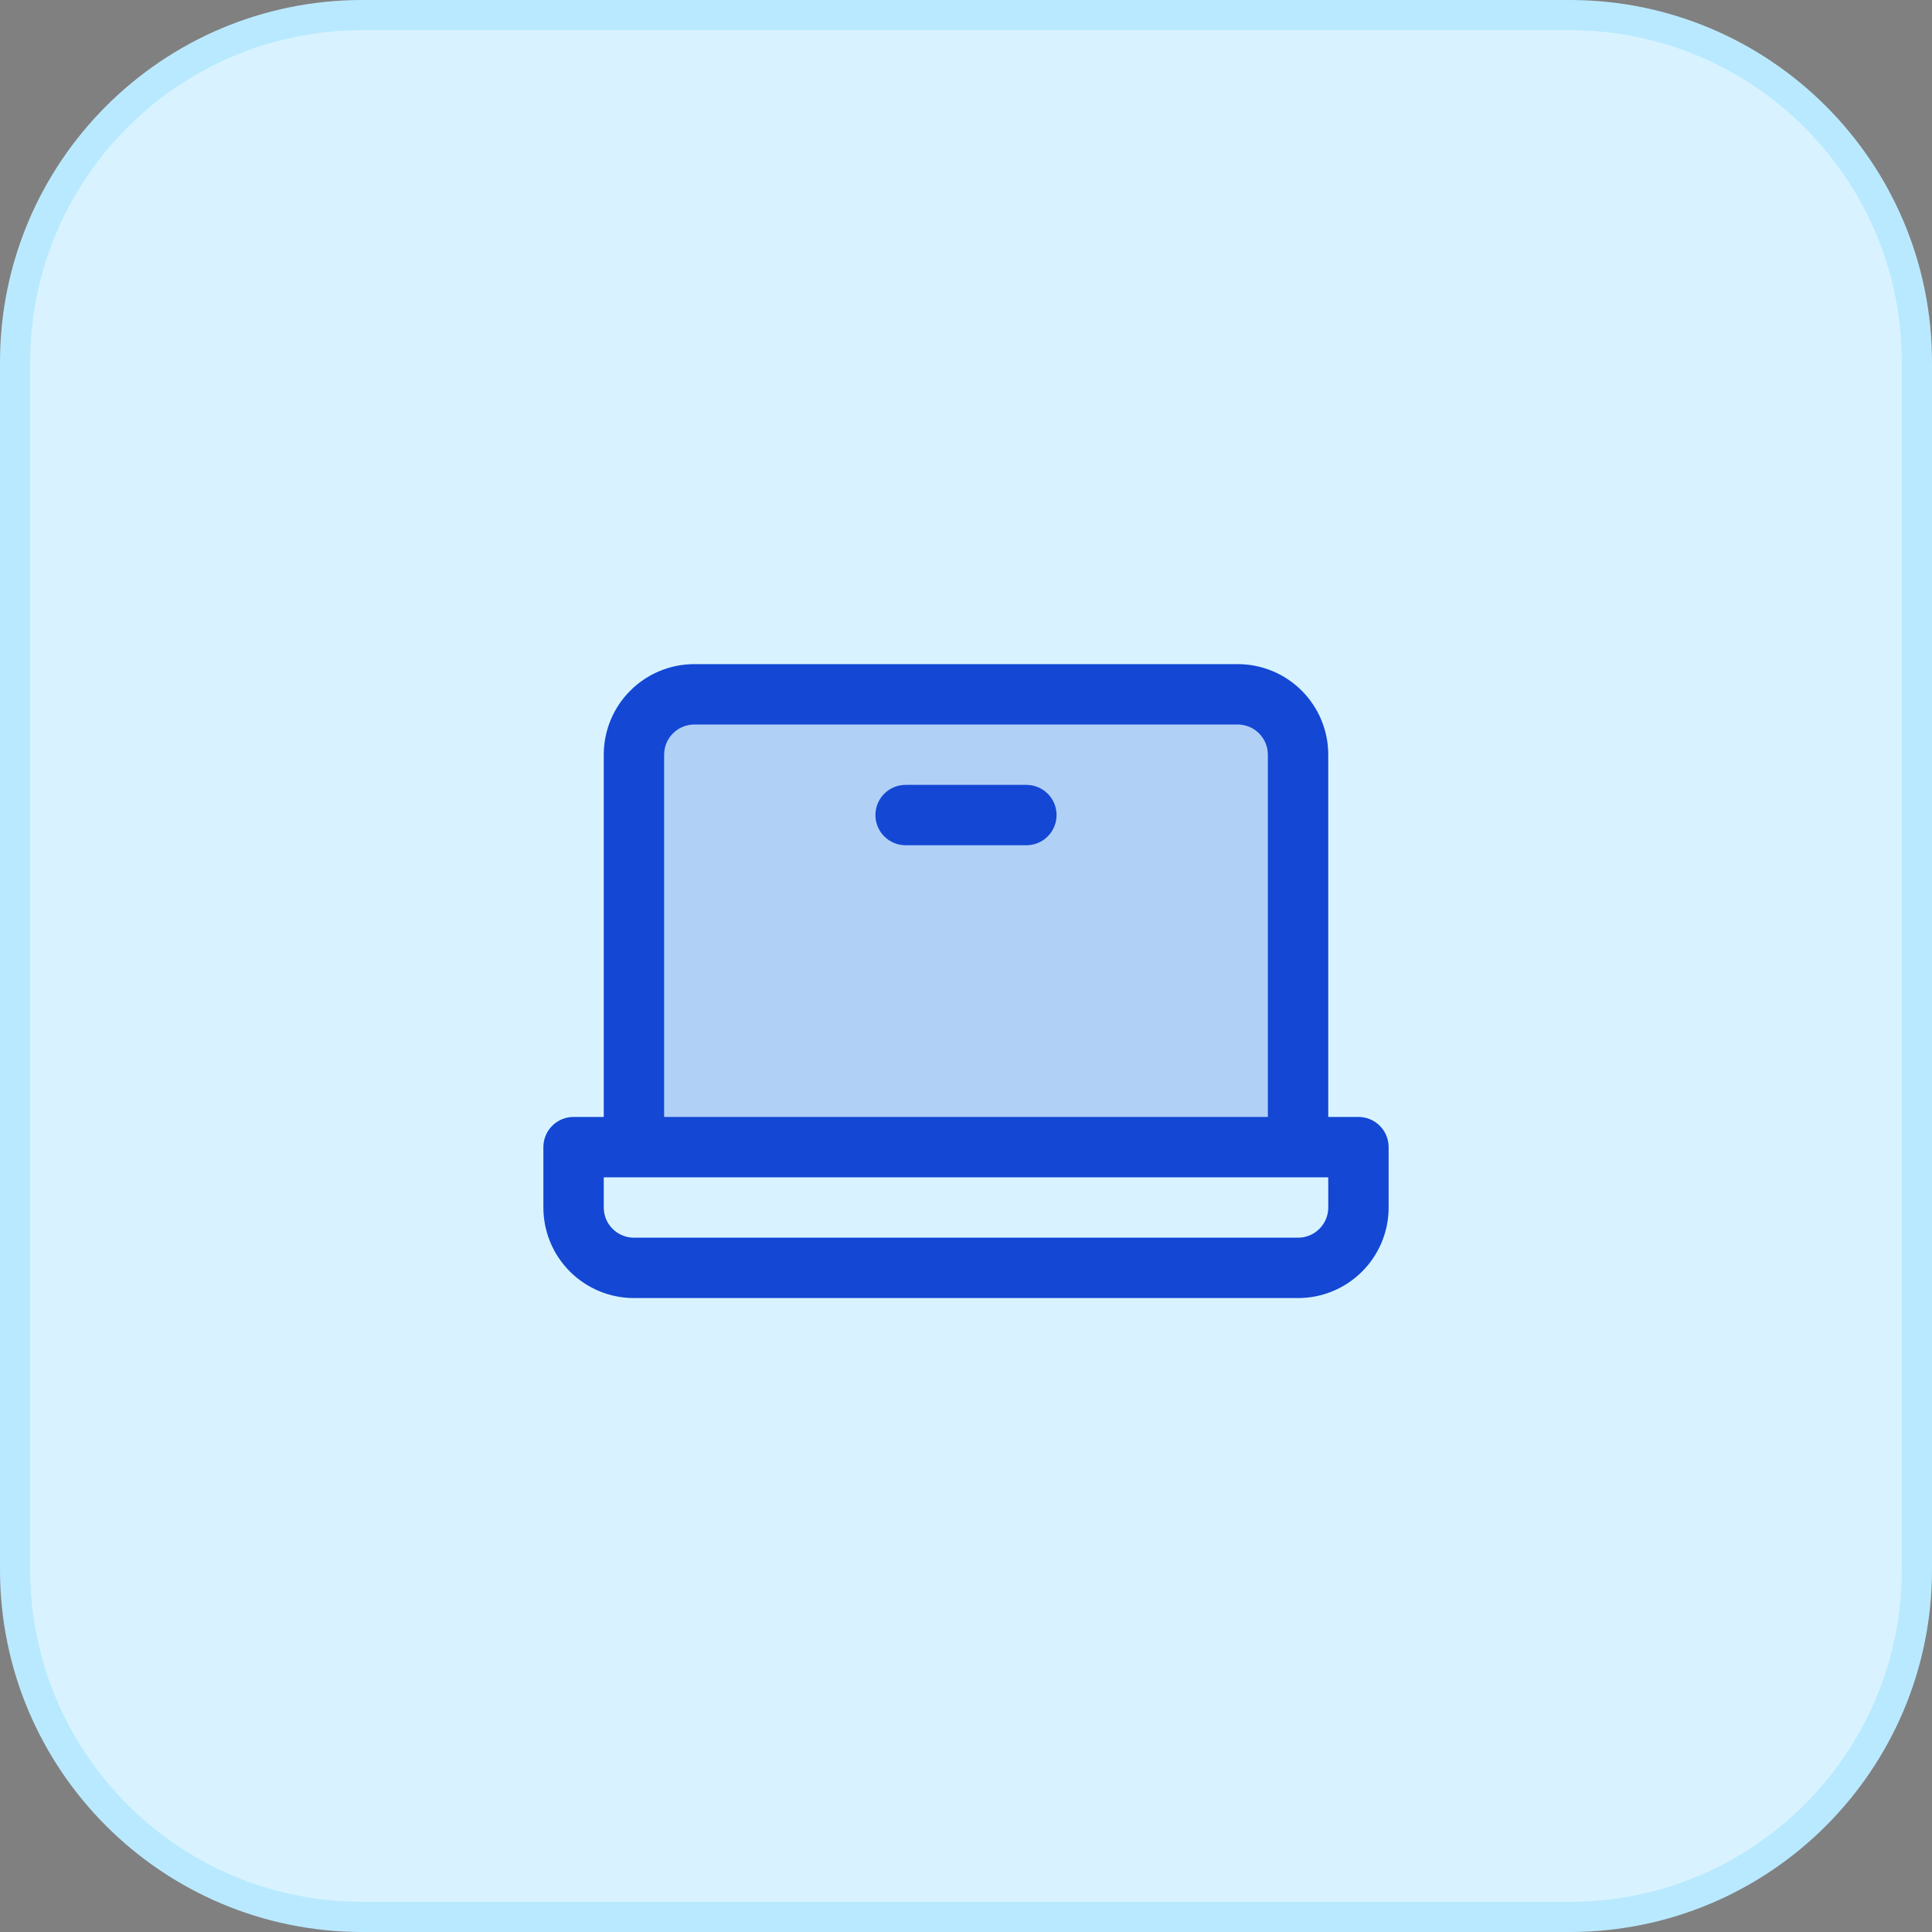
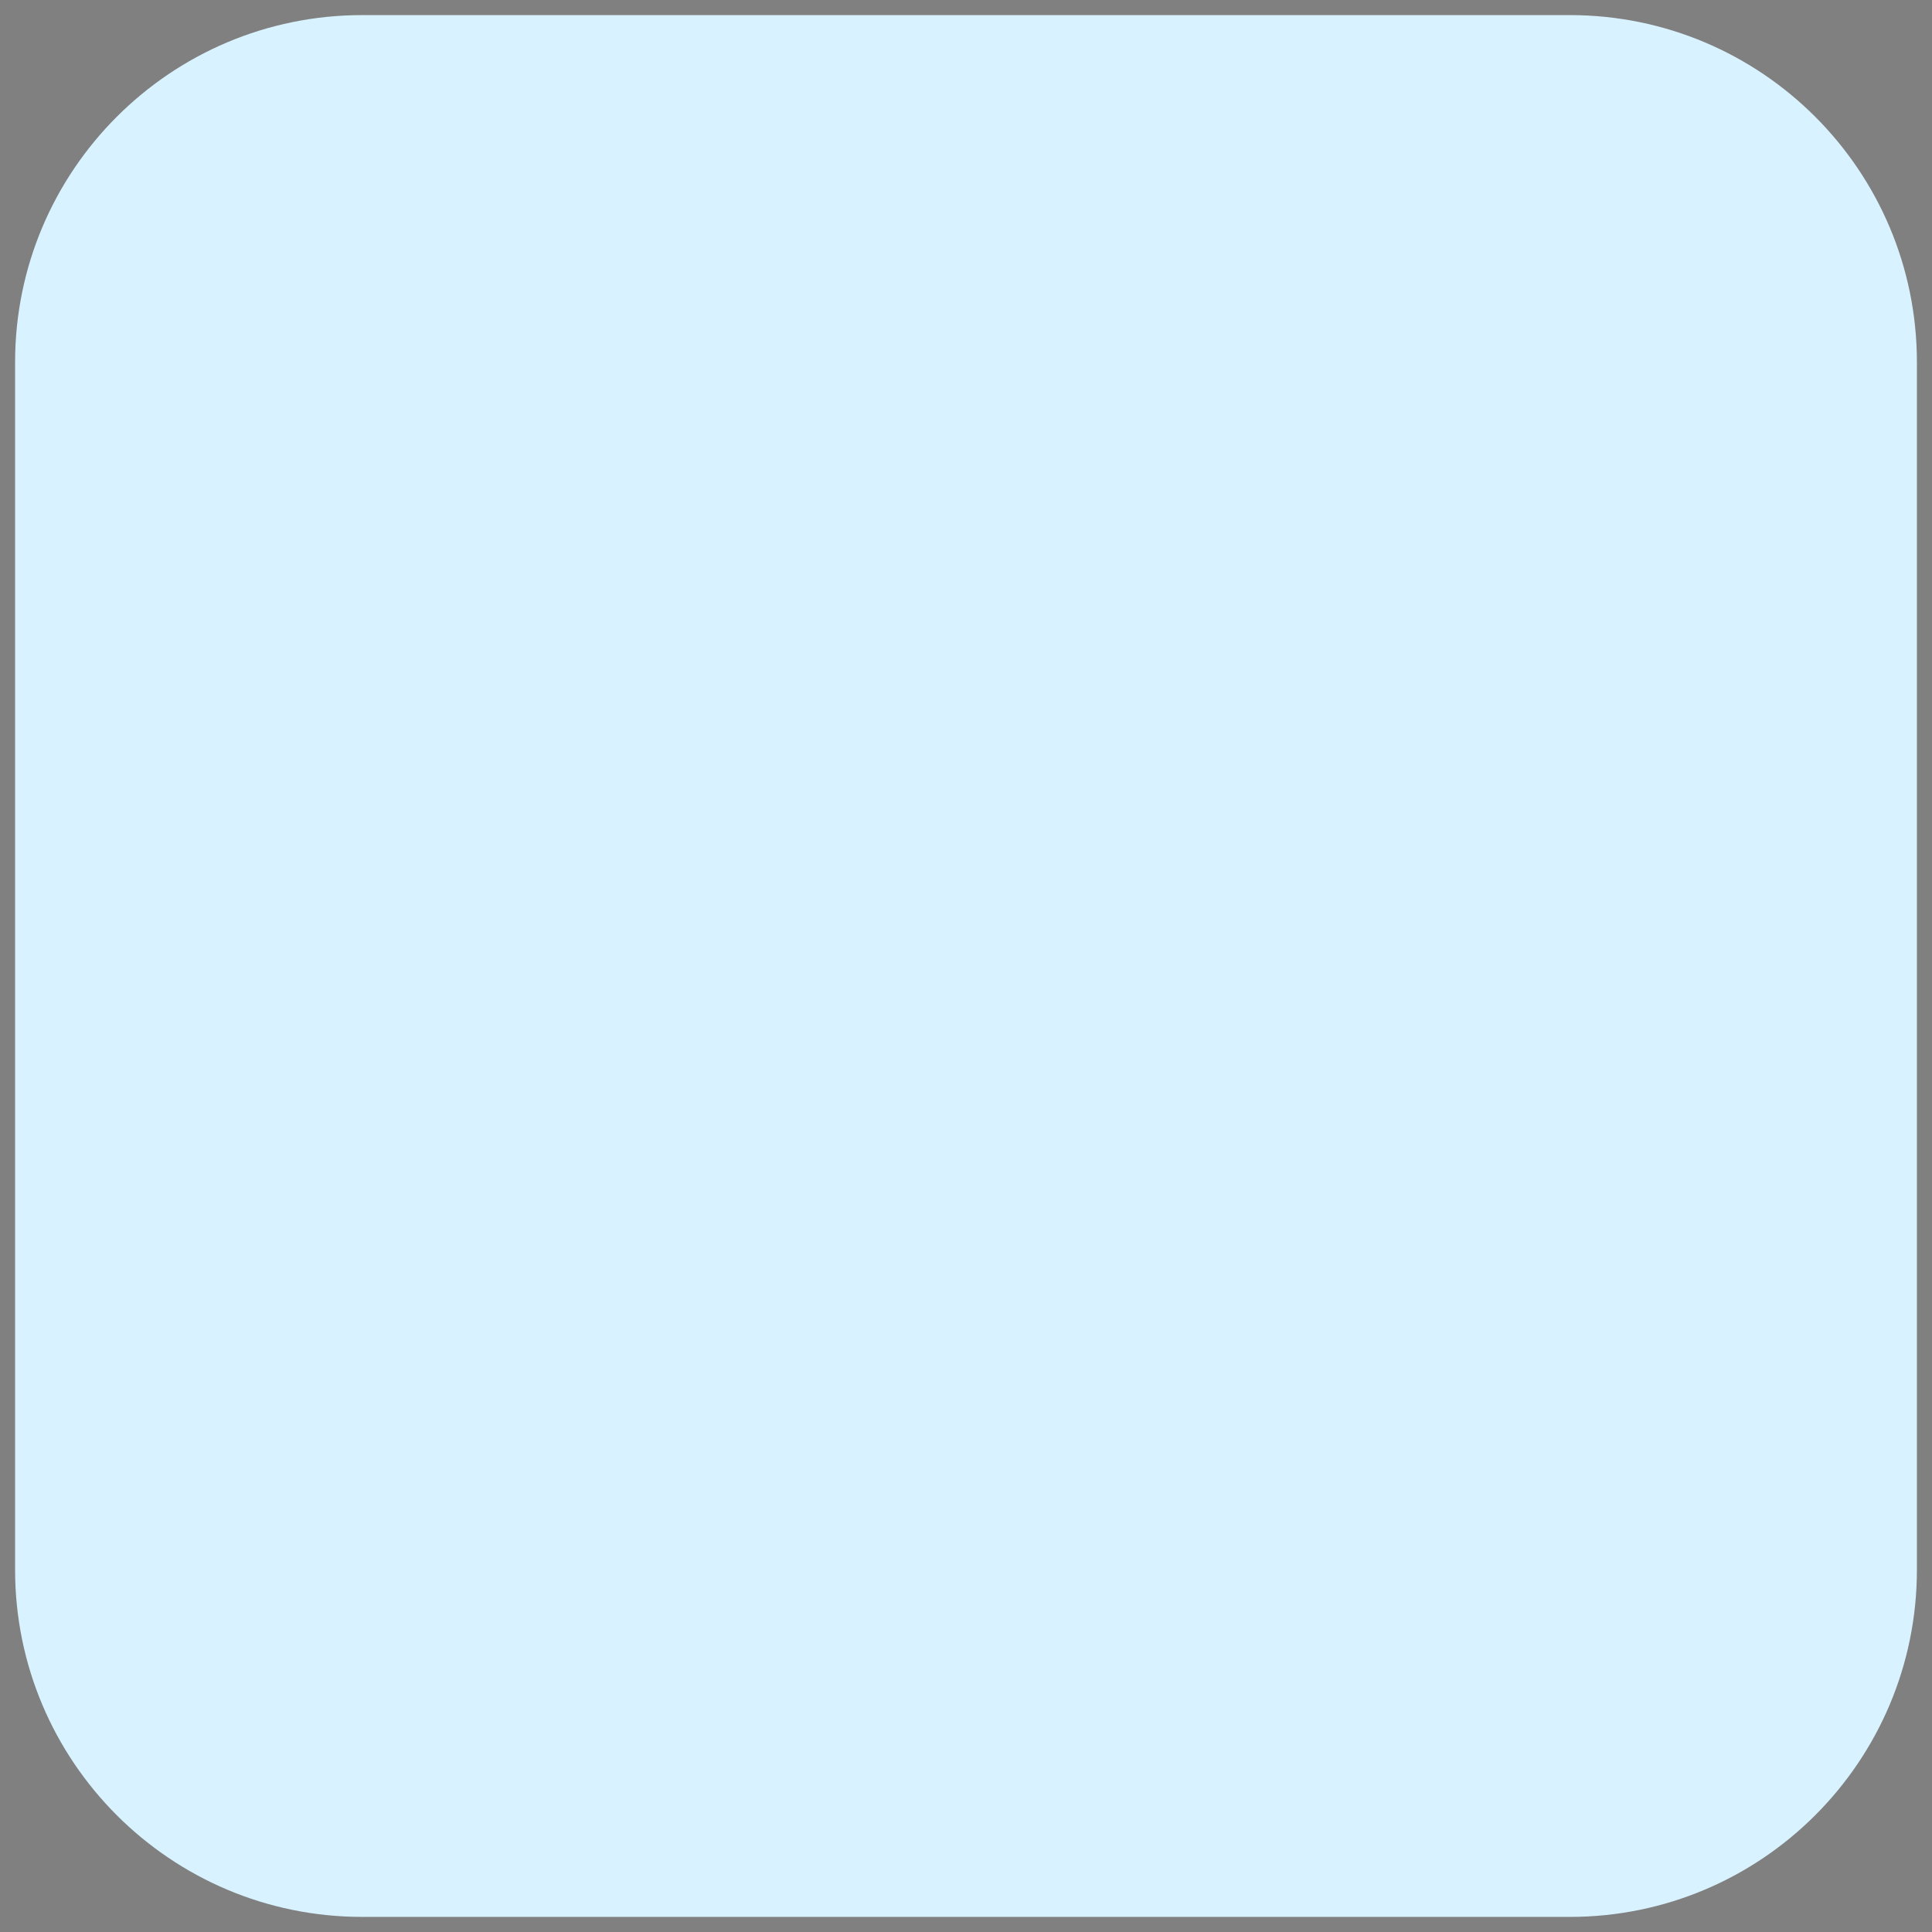
<svg xmlns="http://www.w3.org/2000/svg" width="64" height="64" viewBox="0 0 64 64" fill="none">
  <rect x="0" y="0" width="64" height="64" fill="#808080" stroke="none" />
  <path d="M0.5 12C0.5 5.649 5.649 0.5 12 0.5H52C58.351 0.5 63.5 5.649 63.5 12V52C63.5 58.351 58.351 63.5 52 63.5H12C5.649 63.5 0.5 58.351 0.5 52V12Z" fill="#D8F3FF" />
-   <path d="M0.5 12C0.5 5.649 5.649 0.5 12 0.5H52C58.351 0.5 63.5 5.649 63.5 12V52C63.5 58.351 58.351 63.5 52 63.5H12C5.649 63.5 0.5 58.351 0.5 52V12Z" stroke="#B9E9FF" />
  <g clip-path="url(#clip0_7957_2042)">
-     <path opacity="0.2" d="M43 25V38H21V25C21 24.47 21.211 23.961 21.586 23.586C21.961 23.211 22.47 23 23 23H41C41.53 23 42.039 23.211 42.414 23.586C42.789 23.961 43 24.47 43 25Z" fill="#1347D4" />
-     <path d="M45 37H44V25C44 24.204 43.684 23.441 43.121 22.879C42.559 22.316 41.796 22 41 22H23C22.204 22 21.441 22.316 20.879 22.879C20.316 23.441 20 24.204 20 25V37H19C18.735 37 18.48 37.105 18.293 37.293C18.105 37.48 18 37.735 18 38V40C18 40.796 18.316 41.559 18.879 42.121C19.441 42.684 20.204 43 21 43H43C43.796 43 44.559 42.684 45.121 42.121C45.684 41.559 46 40.796 46 40V38C46 37.735 45.895 37.48 45.707 37.293C45.52 37.105 45.265 37 45 37ZM22 25C22 24.735 22.105 24.48 22.293 24.293C22.48 24.105 22.735 24 23 24H41C41.265 24 41.52 24.105 41.707 24.293C41.895 24.48 42 24.735 42 25V37H22V25ZM44 40C44 40.265 43.895 40.52 43.707 40.707C43.52 40.895 43.265 41 43 41H21C20.735 41 20.48 40.895 20.293 40.707C20.105 40.52 20 40.265 20 40V39H44V40ZM35 27C35 27.265 34.895 27.52 34.707 27.707C34.52 27.895 34.265 28 34 28H30C29.735 28 29.48 27.895 29.293 27.707C29.105 27.52 29 27.265 29 27C29 26.735 29.105 26.48 29.293 26.293C29.48 26.105 29.735 26 30 26H34C34.265 26 34.52 26.105 34.707 26.293C34.895 26.48 35 26.735 35 27Z" fill="#1347D4" />
-   </g>
+     </g>
  <defs>
    <clipPath id="clip0_7957_2042">
-       <rect width="32" height="32" fill="white" transform="translate(16 16)" />
-     </clipPath>
+       </clipPath>
  </defs>
</svg>